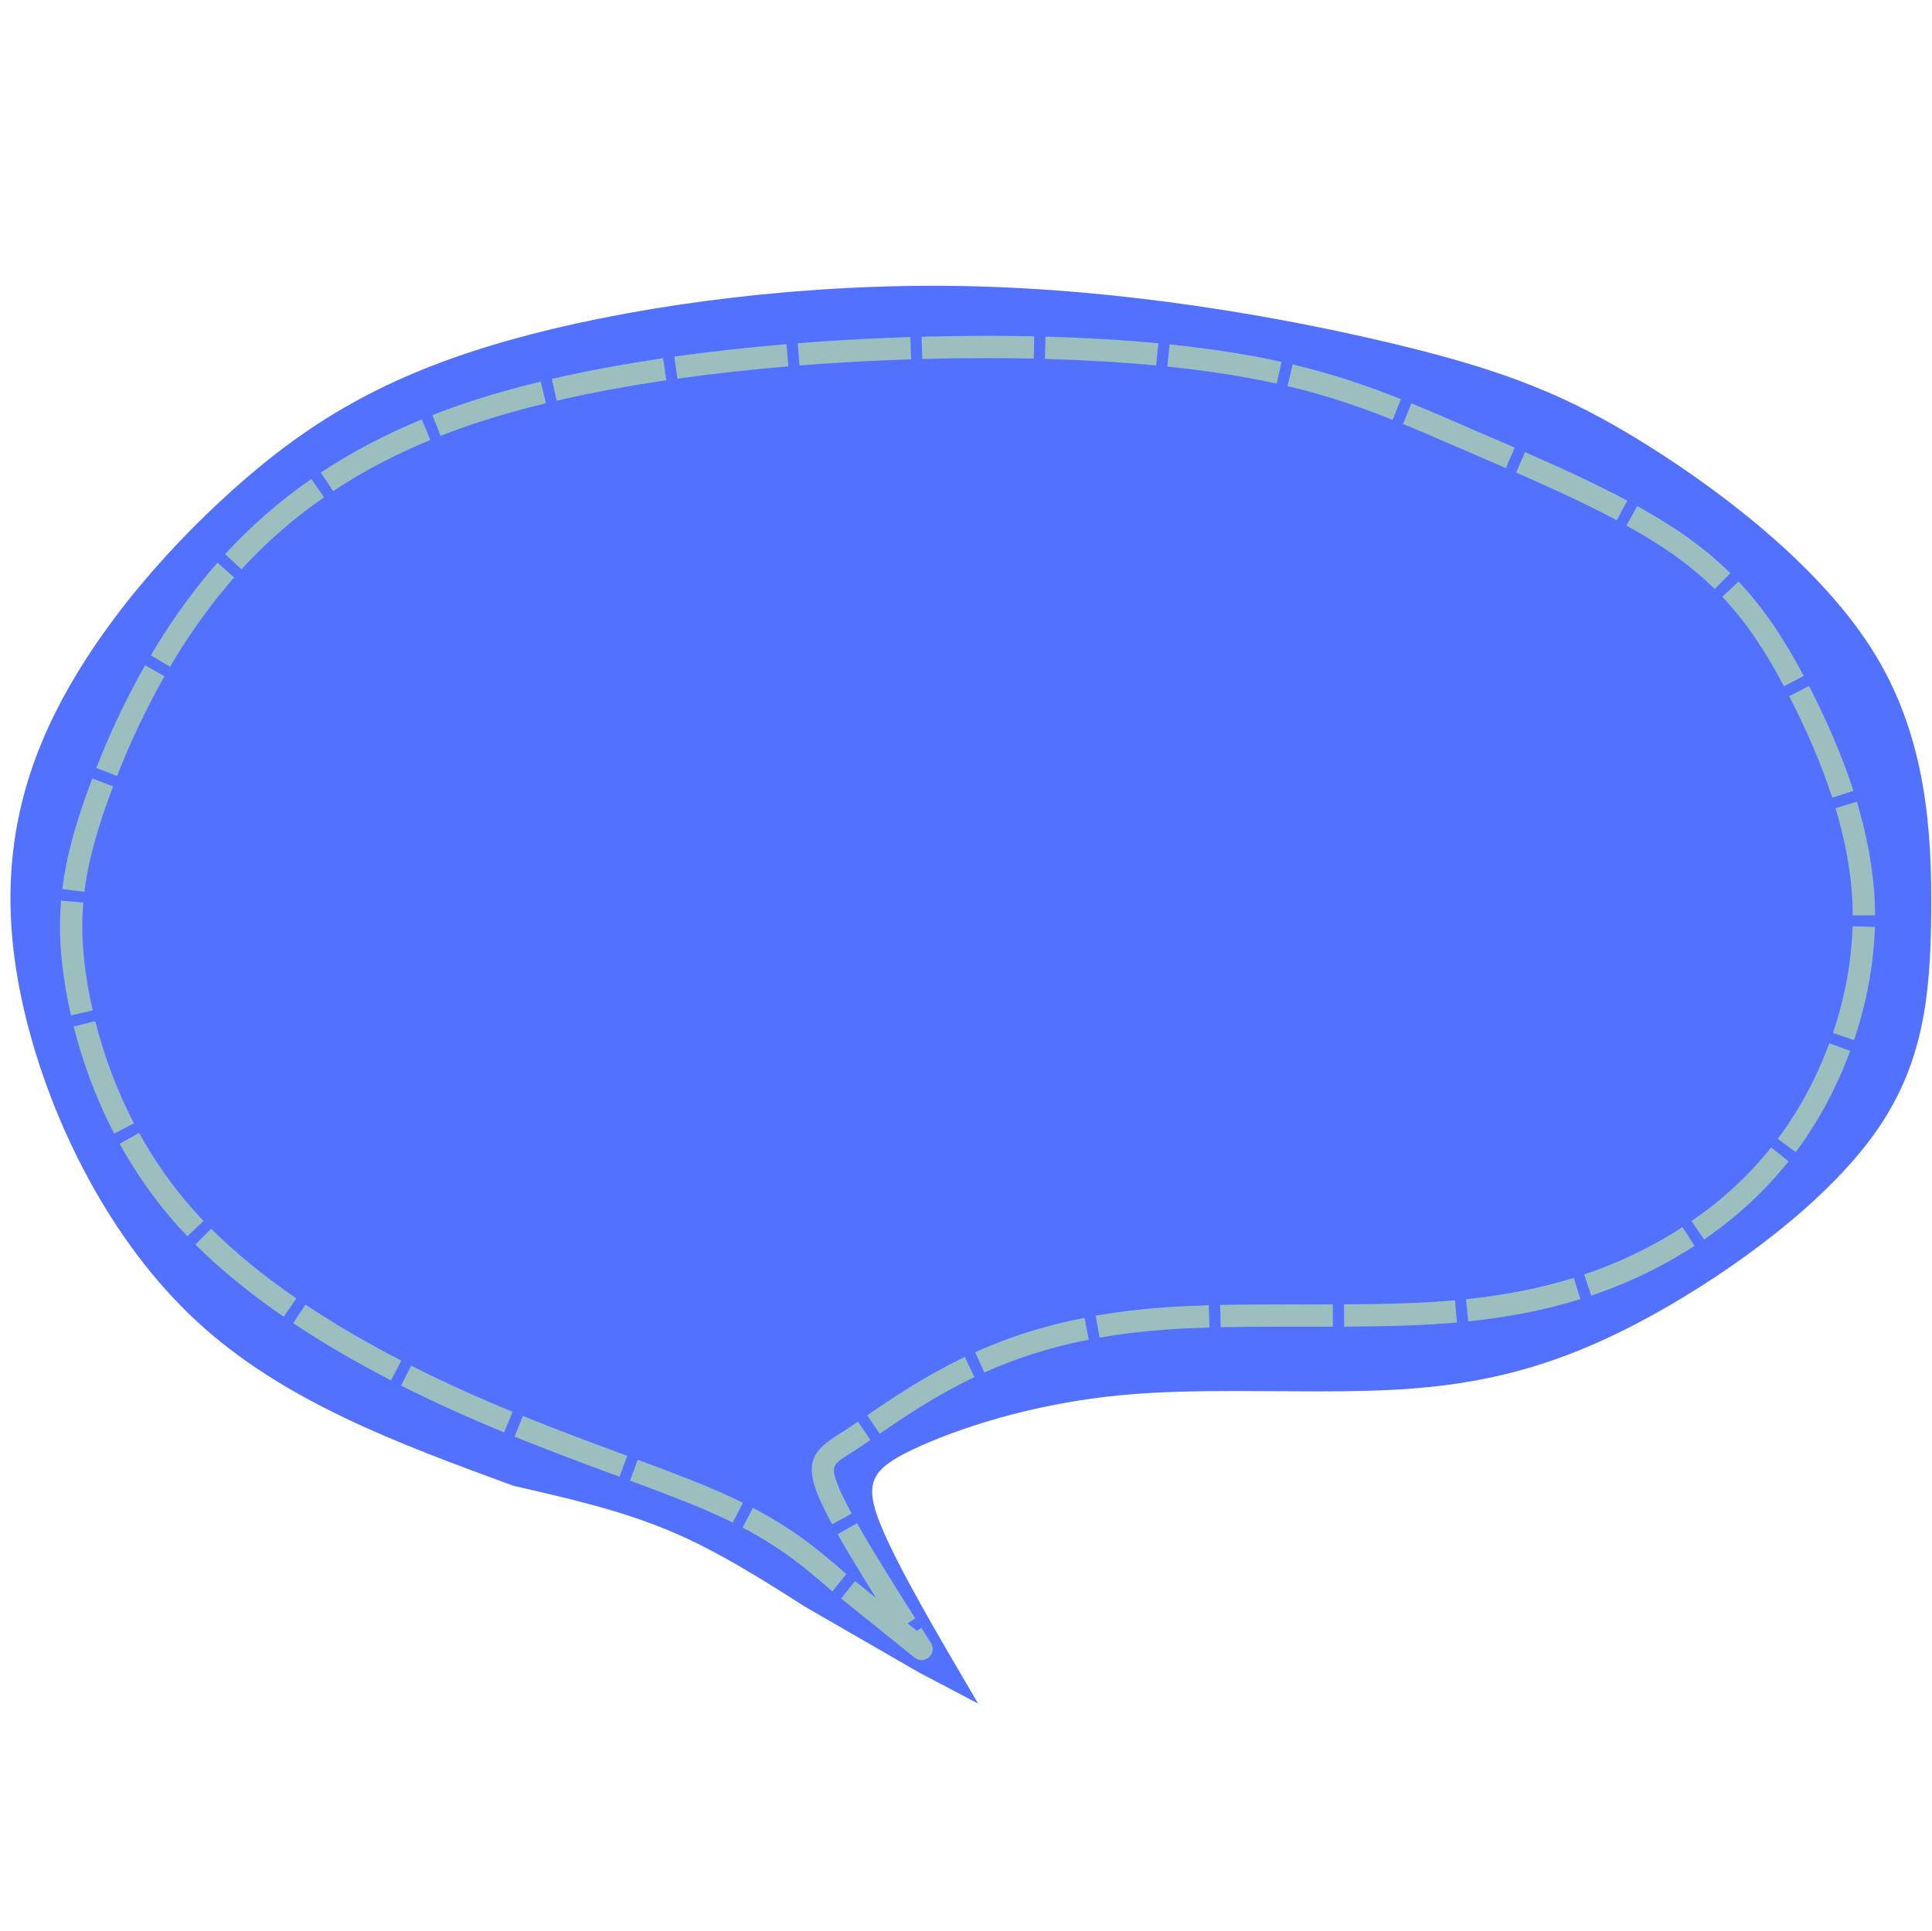
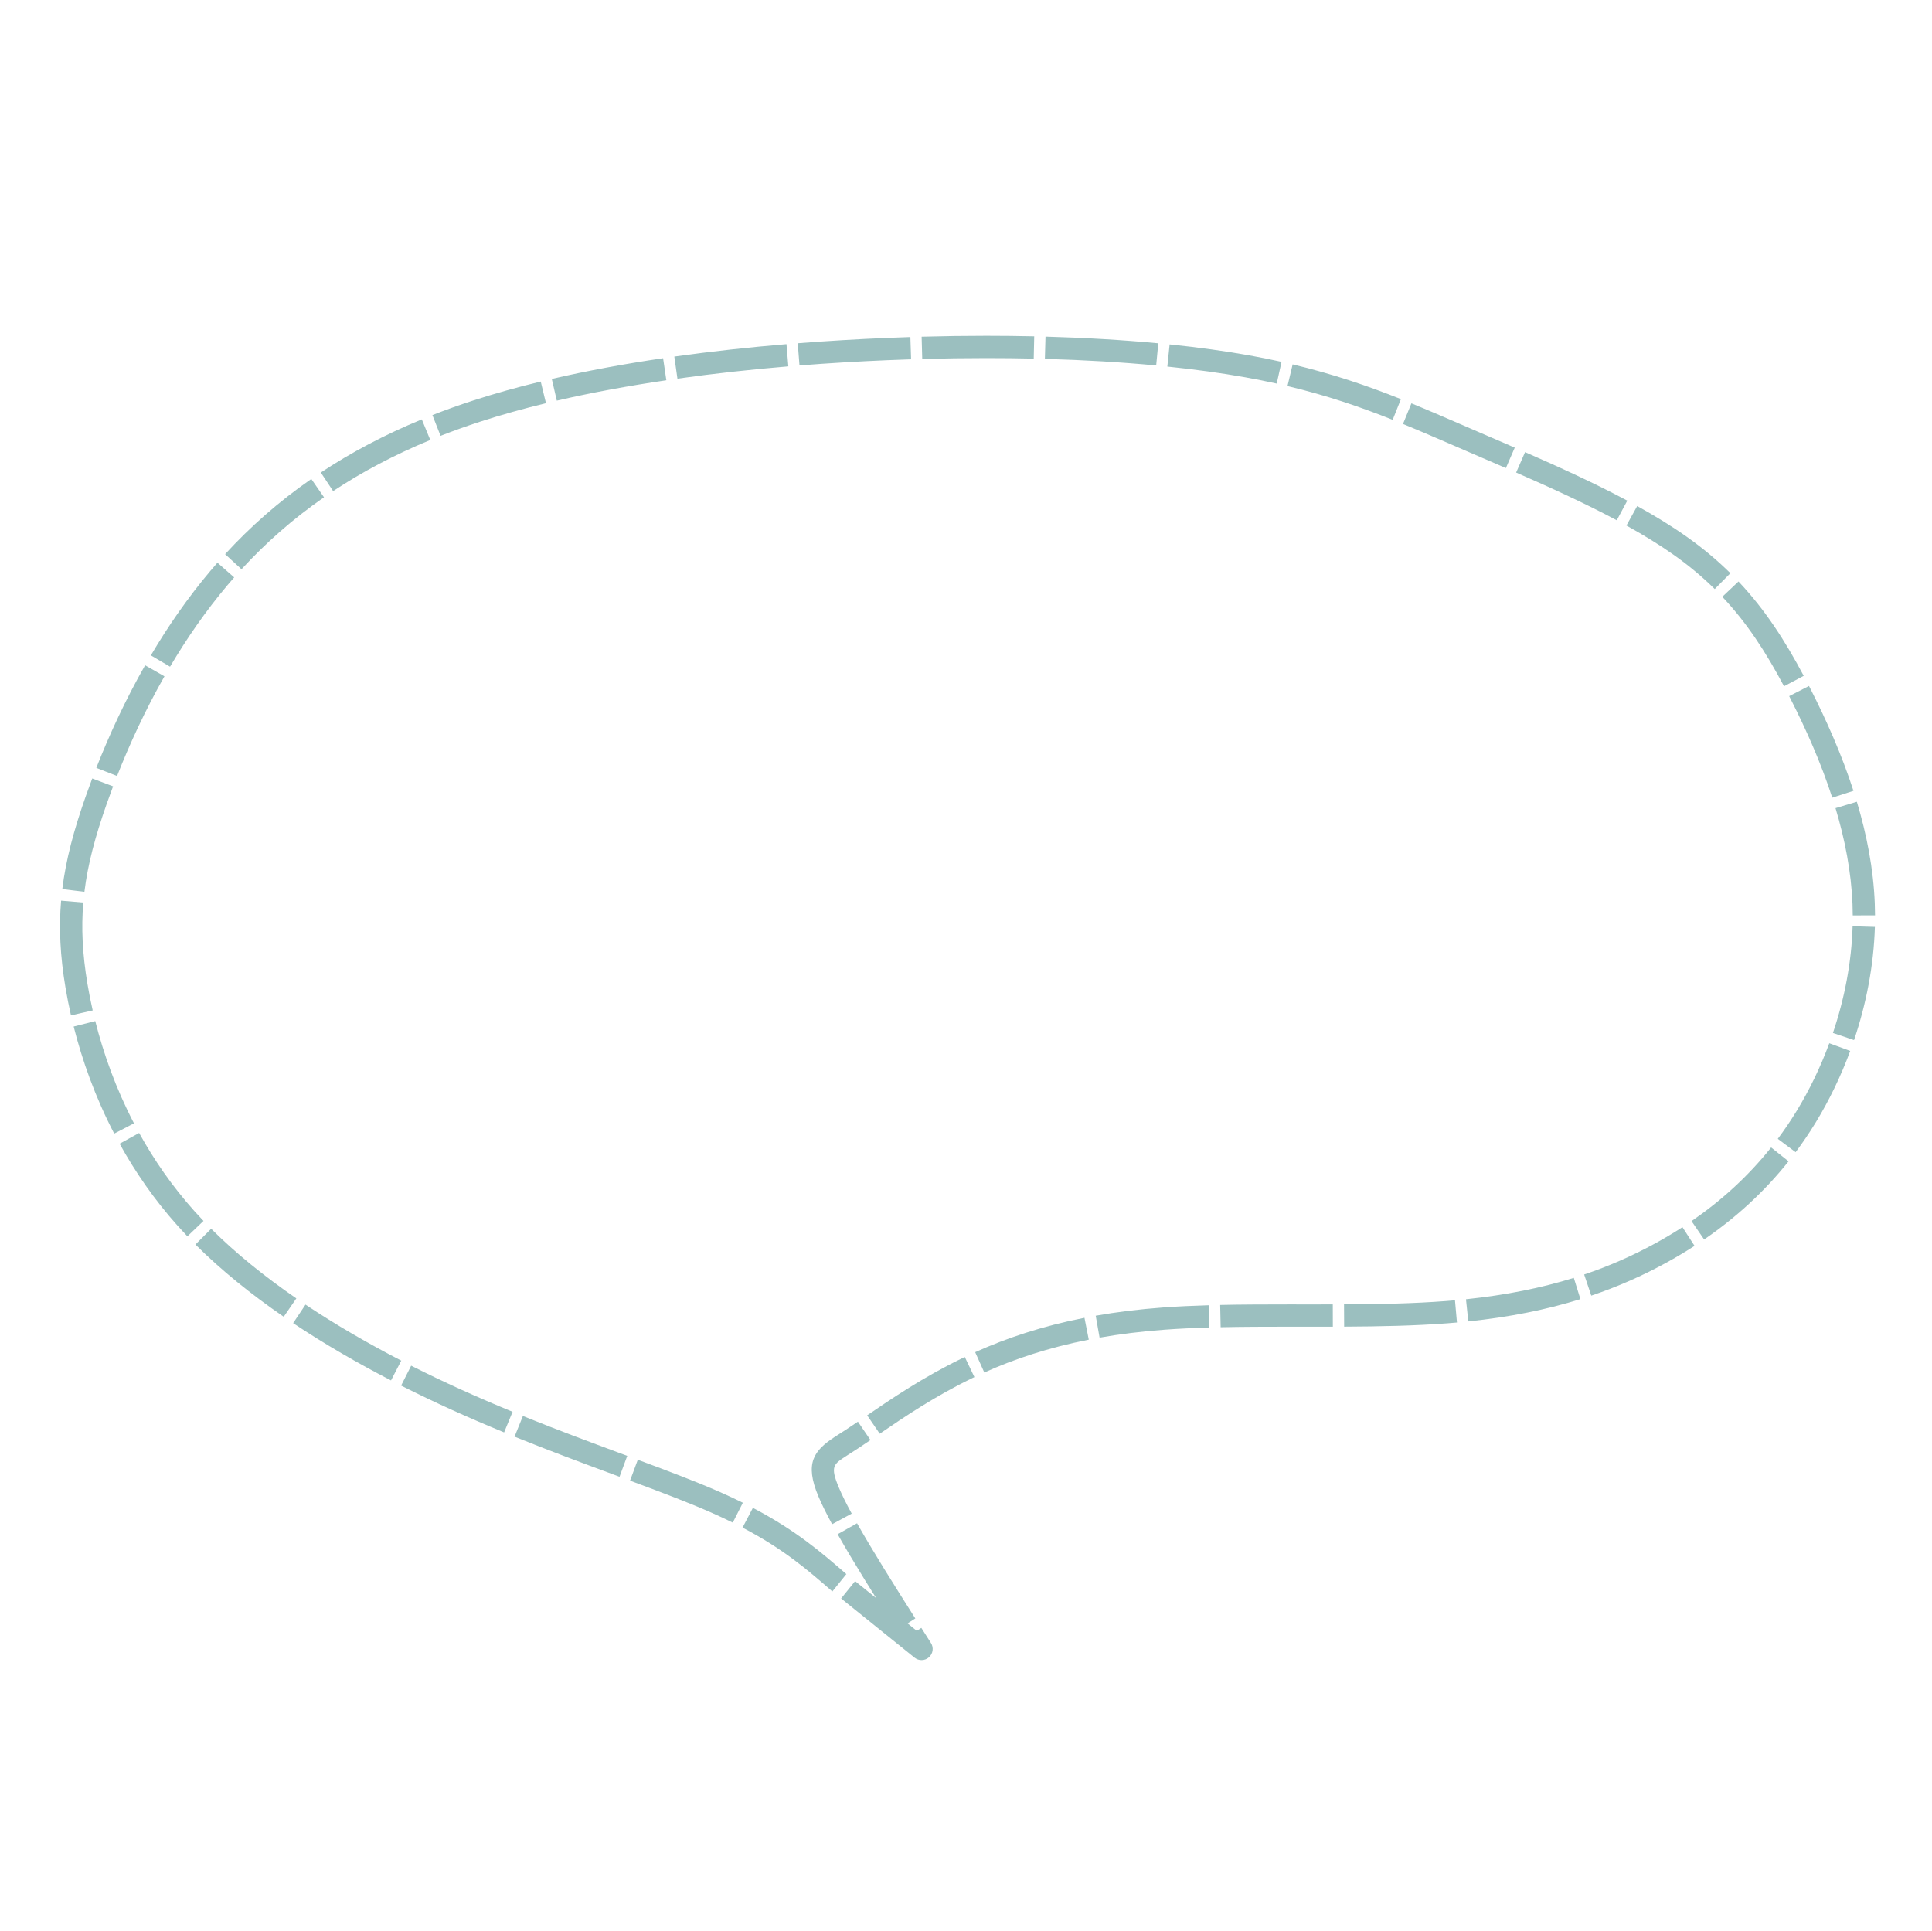
<svg xmlns="http://www.w3.org/2000/svg" fill="#000000" height="2221.3" preserveAspectRatio="xMidYMid meet" version="1" viewBox="-545.0 -137.7 2222.4 2221.3" width="2222.4" zoomAndPan="magnify">
  <g fill="#5271ff">
    <g id="change1_3">
-       <path d="M580.149,1822.164L512.692,1786.702L381.069,1710.78C329.978,1678.243,278.886,1645.707,222.993,1622.522C167.1,1599.337,106.406,1585.504,45.711,1571.671C-86.804,1523.053,-219.318,1474.436,-319.026,1382.054C-418.734,1289.671,-485.636,1153.523,-515.305,1032.767C-544.973,912.01,-537.407,806.645,-491.686,704.072C-445.964,601.499,-362.086,501.716,-276.269,424.979C-190.452,348.243,-102.696,294.552,37.851,254.525C170.668,216.7,350.629,191.079,528.809,191.079C539.178,191.079,549.541,191.165,559.888,191.342C748.043,194.545,931.014,227.314,1058.581,257.919C1186.147,288.523,1258.309,316.963,1350.192,374.591C1442.075,432.22,1553.679,519.036,1612.513,616.117C1671.346,713.199,1677.408,820.545,1676.479,914.116C1675.551,1007.687,1667.631,1087.483,1611.529,1166.148C1555.427,1244.813,1451.143,1322.348,1357.839,1374.129C1264.535,1425.909,1182.212,1451.935,1079.099,1459.795C1044.665,1462.42,1007.913,1463.019,970.294,1463.019C938.703,1463.019,906.5,1462.597,874.545,1462.597C830.601,1462.597,787.126,1463.395,746.353,1467.19C640.624,1477.031,553.068,1507.018,505.071,1529.853C457.074,1552.689,448.637,1568.372,467.743,1615.899C486.849,1663.425,533.499,1742.794,580.149,1822.164 Z" />
-     </g>
+       </g>
    <g id="change1_1">
-       <path d="M1292.946,2083.582L1292.945,2083.584L1292.945,2083.586L1292.946,2083.582" />
-     </g>
+       </g>
    <g id="change1_2">
-       <path d="M1435.308,-137.682L1435.307,-137.68L1435.307,-137.678L1435.308,-137.682" />
-     </g>
+       </g>
  </g>
  <g fill="#9bbfbf">
    <g id="change2_2">
      <path d="M297.92,1613.973L297.697,1613.86L297.689,1613.856L297.914,1613.97C290.146,1610.126,281.86,1606.249,272.973,1602.334L272.973,1602.334C246.645,1590.732,215.109,1578.81,179.742,1565.686L188.659,1541.657C223.953,1554.753,256.179,1566.924,283.309,1578.879L283.309,1578.879C292.527,1582.941,301.159,1586.978,309.281,1590.997L309.505,1591.111L309.512,1591.114 Z M167.65,1561.205L167.65,1561.205L163.713,1559.748L163.713,1559.748L159.725,1558.272L159.724,1558.271C124.638,1545.281,86.455,1531.098,46.879,1515.081L56.494,1491.322C95.675,1507.179,133.518,1521.238,168.623,1534.235L168.623,1534.235L172.611,1535.711L172.611,1535.711L176.549,1537.169 Z M34.876,1510.183L34.876,1510.183C15.007,1502.008,-5.168,1493.361,-25.509,1484.134L-25.509,1484.134C-44.819,1475.374,-64.262,1466.097,-83.601,1456.323L-72.039,1433.448C-53.041,1443.049,-33.93,1452.169,-14.92,1460.793L-14.92,1460.793C5.1,1469.874,24.995,1478.402,44.629,1486.48 Z M-95.198,1450.395L-95.198,1450.395C-133.812,1430.43,-171.929,1408.435,-207.808,1384.48L-193.576,1363.164C-158.623,1386.5,-121.35,1408.019,-83.426,1427.627 Z M-218.627,1377.149L-218.627,1377.149C-255.713,1351.645,-290.259,1323.925,-320.201,1294.05L-302.098,1275.906C-273.487,1304.452,-240.208,1331.201,-204.103,1356.03 Z M-329.443,1284.605L-329.443,1284.605C-333.184,1280.687,-336.851,1276.726,-340.429,1272.734L-340.429,1272.734C-367.49,1242.541,-389.549,1210.461,-407.404,1178.087L-384.961,1165.708C-367.957,1196.537,-346.998,1227.002,-321.343,1255.627L-321.342,1255.627C-317.944,1259.42,-314.473,1263.169,-310.906,1266.904 Z M-413.635,1166.456L-413.635,1166.456C-435.473,1124.466,-450.442,1082.268,-460.276,1043.268L-435.423,1037.001C-426.017,1074.303,-411.713,1114.603,-390.895,1154.63 Z M-463.357,1030.434L-463.357,1030.434C-465.843,1019.528,-467.929,1008.903,-469.653,998.642L-469.653,998.642C-475.784,962.169,-477.393,930.026,-474.725,898.445L-449.185,900.603C-451.646,929.738,-450.207,959.708,-444.377,994.394L-444.377,994.394C-442.733,1004.176,-440.742,1014.318,-438.367,1024.737 Z M-473.344,885.131L-473.344,885.131C-469.133,850.835,-459.945,817.02,-446.543,778.867L-446.543,778.867C-444.14,772.025,-441.599,765.037,-438.909,757.907L-414.928,766.955C-417.547,773.898,-420.021,780.7,-422.361,787.361L-422.361,787.361C-435.42,824.541,-443.999,856.449,-447.904,888.255 Z M-434.211,745.703L-434.211,745.703C-419.58,708.445,-401.055,668.024,-378.091,627.689L-355.817,640.37C-378.084,679.481,-396.098,718.769,-410.353,755.071 Z M-371.466,616.267L-371.466,616.267C-351.813,583.008,-329.068,549.961,-302.912,518.988L-302.912,518.988C-300.272,515.862,-297.587,512.745,-294.876,509.662L-275.626,526.584C-278.227,529.543,-280.794,532.523,-283.329,535.525L-283.329,535.525C-308.425,565.242,-330.36,597.084,-349.4,629.306 Z M-286.067,499.855L-286.067,499.855C-257.233,468.448,-224.523,439.459,-186.903,413.355L-172.291,434.413C-208.302,459.4,-239.589,487.129,-267.186,517.189 Z M-175.959,405.935L-175.959,405.935C-141.435,383.068,-102.957,362.586,-59.809,344.792L-50.038,368.488C-91.729,385.681,-128.731,405.396,-161.805,427.304 Z M-47.588,339.874L-47.588,339.874C-32.436,333.924,-16.724,328.296,-0.425,323.003L-0.425,323.003C24.184,315.011,50.11,307.788,77.011,301.277L83.041,326.188C56.684,332.568,31.394,339.618,7.491,347.381L7.491,347.381C-8.333,352.52,-23.561,357.975,-38.22,363.731 Z M89.73,298.268L89.73,298.268C130.644,288.805,173.704,280.918,217.761,274.422L221.5,299.778C178.005,306.192,135.637,313.958,95.505,323.239 Z M230.684,272.56L230.684,272.56C273.17,266.58,316.511,261.862,359.696,258.249L361.833,283.791C319.069,287.369,276.21,292.036,234.256,297.941 Z M372.653,257.198L372.653,257.198C407.115,254.488,441.428,252.472,475.078,251.071L475.128,251.069L475.137,251.069L475.088,251.071C484.183,250.692,493.229,250.359,502.225,250.07L503.048,275.687C494.13,275.974,485.172,276.304,476.154,276.68L476.104,276.682L476.094,276.682L476.144,276.68C442.788,278.068,408.793,280.066,374.662,282.75 Z M515.16,249.684L515.16,249.684C540.395,248.989,565.208,248.646,589.494,248.646L589.494,248.646C608.214,248.646,626.623,248.849,644.679,249.252L644.108,274.877C626.245,274.478,608.029,274.277,589.494,274.277L589.494,274.277C565.447,274.277,540.873,274.616,515.866,275.305 Z M657.652,249.577L657.652,249.577C703.52,250.855,747.013,253.437,787.379,257.252L784.968,282.769C745.23,279.014,702.305,276.463,656.938,275.198 Z M800.423,258.538L800.423,258.538C833.28,261.918,863.974,266.141,892.07,271.174L892.07,271.174C904.963,273.483,917.296,275.96,929.172,278.596L923.618,303.618C912.093,301.06,900.102,298.651,887.552,296.403L887.552,296.403C860.178,291.5,830.126,287.36,797.8,284.035 Z M941.939,281.531L941.939,281.531C988.76,292.673,1028.317,306.289,1066.49,321.473L1057.017,345.289C1019.677,330.437,981.329,317.252,936.006,306.466 Z M1078.565,326.343L1078.565,326.343C1098.423,334.458,1118.124,342.997,1138.357,351.767L1138.357,351.767C1142.552,353.586,1146.581,355.332,1150.835,357.172L1150.835,357.172C1156.698,359.707,1162.555,362.232,1168.551,364.817L1168.551,364.817C1174.64,367.442,1180.766,370.083,1186.961,372.762L1186.961,372.762C1190.374,374.238,1193.998,375.808,1197.436,377.302L1187.225,400.811C1183.853,399.346,1180.139,397.737,1176.787,396.288L1176.787,396.287C1170.706,393.658,1164.398,390.938,1158.404,388.354L1158.404,388.354C1152.311,385.727,1146.638,383.282,1140.662,380.697L1140.662,380.697C1136.461,378.881,1132.292,377.074,1128.163,375.284L1128.163,375.284C1107.888,366.496,1088.434,358.064,1068.87,350.07 Z M1209.298,382.472L1209.298,382.472C1248.88,399.791,1289.56,418.315,1326.885,438.277L1314.797,460.879C1278.386,441.405,1238.454,423.206,1199.024,405.954 Z M1338.3,444.488L1338.3,444.488C1358.674,455.77,1377.98,467.566,1395.428,479.936L1395.428,479.936C1414.147,493.207,1430.643,507.079,1445.486,521.735L1427.478,539.973C1413.653,526.323,1398.227,513.34,1380.603,500.845L1380.603,500.845C1364.128,489.164,1345.67,477.867,1325.883,466.911 Z M1454.818,531.279L1454.818,531.279C1485.28,563.55,1508.325,599.289,1529.828,639.818L1507.186,651.831C1486.314,612.491,1464.52,578.897,1436.179,548.873 Z M1535.91,651.481L1535.91,651.481C1536.501,652.634,1537.019,653.648,1537.609,654.808L1537.609,654.807C1555.662,690.306,1573.431,730.028,1587.055,772.123L1562.67,780.015C1549.584,739.584,1532.418,701.142,1514.763,666.426L1514.763,666.426C1514.171,665.262,1513.697,664.335,1513.104,663.179 Z M1590.973,784.683L1590.973,784.683C1602.231,822.201,1610.019,861.584,1611.584,901.535L1611.585,901.571L1611.586,901.581L1611.584,901.545C1611.764,906.138,1611.862,910.737,1611.879,915.331L1586.248,915.427C1586.232,911.126,1586.141,906.839,1585.973,902.548L1585.972,902.512L1585.971,902.502L1585.973,902.538C1584.511,865.215,1577.212,828.004,1566.424,792.05 Z M1611.705,928.662L1611.705,928.662C1610.389,973.133,1601.75,1017.379,1587.733,1058.855L1563.451,1050.649C1576.736,1011.34,1584.851,969.6,1586.086,927.904 Z M1583.315,1071.357L1583.315,1071.357C1572.541,1100.56,1559.097,1128.292,1543.648,1153.623L1543.648,1153.623C1536.378,1165.543,1528.66,1176.937,1520.533,1187.811L1500.002,1172.466C1507.648,1162.236,1514.914,1151.512,1521.765,1140.278L1521.765,1140.278C1536.336,1116.386,1549.061,1090.153,1559.268,1062.485 Z M1512.408,1198.34L1512.408,1198.34C1484.181,1233.777,1451.436,1263.433,1415.285,1288.244L1400.781,1267.111C1435.005,1243.623,1465.836,1215.67,1492.36,1182.37 Z M1404.263,1295.592L1404.263,1295.592C1393.492,1302.566,1382.439,1309.134,1371.14,1315.315L1371.14,1315.315C1344.351,1329.971,1316.076,1342.512,1285.458,1352.832L1277.272,1328.543C1306.433,1318.714,1333.335,1306.782,1358.839,1292.83L1358.839,1292.83C1369.602,1286.941,1380.117,1280.691,1390.332,1274.077 Z M1272.972,1356.876L1272.972,1356.876C1234.179,1368.937,1191.722,1377.521,1143.991,1382.498L1141.332,1357.005C1187.586,1352.182,1228.364,1343.904,1265.362,1332.401 Z M1130.95,1383.756L1130.95,1383.756C1127.404,1384.071,1123.743,1384.374,1120.138,1384.65L1120.138,1384.65C1082.72,1387.519,1042.164,1388.311,1001.185,1388.521L1001.054,1362.89C1041.883,1362.681,1081.701,1361.891,1118.179,1359.095L1118.179,1359.095C1121.671,1358.827,1125.251,1358.531,1128.682,1358.226 Z M988.177,1388.57L988.177,1388.57C981.258,1388.587,974.09,1388.592,967.165,1388.592L967.16,1388.592L952.06,1388.587L952.06,1388.587L937.01,1388.582L937.014,1388.582C910.507,1388.582,884.326,1388.657,859.133,1389.199L858.581,1363.574C884.076,1363.025,910.485,1362.951,937.014,1362.951L937.019,1362.951L952.069,1362.956L952.069,1362.956L967.169,1362.961L967.165,1362.961C973.978,1362.961,981.322,1362.956,988.113,1362.939 Z M846.221,1389.523L846.272,1389.521L846.261,1389.522L846.21,1389.523C828.408,1390.035,811.215,1390.821,794.846,1392.021L794.846,1392.021C767.771,1394.004,742.894,1397.124,719.859,1401.184L715.41,1375.942C739.341,1371.724,765.087,1368.501,792.973,1366.458L792.973,1366.458C809.82,1365.224,827.404,1364.423,845.472,1363.903L845.421,1363.905L845.432,1363.904 Z M707.42,1403.502L707.42,1403.502C660.615,1412.701,621.56,1425.875,587.262,1441.283L576.759,1417.903C612.787,1401.718,653.704,1387.939,702.476,1378.352 Z M575.871,1446.562L575.871,1446.562C574.907,1447.023,573.96,1447.478,573.003,1447.942L573.003,1447.942C530.344,1468.624,494.74,1492.709,466.988,1511.706L452.51,1490.555C480.319,1471.52,517.291,1446.468,561.822,1424.879L561.822,1424.879C562.818,1424.396,563.822,1423.913,564.824,1423.434 Z M456.315,1519.006L456.315,1519.006C451.418,1522.345,446.76,1525.489,442.423,1528.323L442.423,1528.323C439.859,1529.999,437.427,1531.554,435.166,1532.999L435.166,1532.999C433.115,1534.31,431.22,1535.522,429.449,1536.68L429.449,1536.68C413.776,1546.922,409.524,1548.804,420.065,1573.907L420.065,1573.907C423.468,1582.011,428.434,1592.01,434.726,1603.609L412.196,1615.83C405.714,1603.881,400.304,1593.048,396.433,1583.83L396.433,1583.83C380.37,1545.577,391.064,1531.146,415.427,1515.224L415.427,1515.224C417.326,1513.983,419.331,1512.701,421.36,1511.404L421.36,1511.404C423.643,1509.944,425.95,1508.469,428.401,1506.868L428.401,1506.868C432.533,1504.167,437.019,1501.14,441.879,1497.828 Z M440.875,1614.713L440.875,1614.713C458.268,1645.547,482.355,1684.008,507.896,1724.195L486.265,1737.944C460.756,1697.809,436.32,1658.806,418.551,1627.306 Z M514.818,1735.074L514.824,1735.084L514.869,1735.154L514.86,1735.14L525.875,1752.422C529.249,1757.716,528.292,1764.674,523.614,1768.86C518.937,1773.046,511.916,1773.228,507.028,1769.29L507.028,1769.29L422.552,1701.234L438.632,1681.274L523.108,1749.331L504.261,1766.198L493.245,1748.916L493.237,1748.902L493.192,1748.832 Z M412.503,1693.138L412.503,1693.138L412.047,1692.77C411.923,1692.67,411.801,1692.569,411.681,1692.464L411.681,1692.464C383.672,1668.13,356.444,1644.494,309.152,1619.694L321.056,1596.995C371.112,1623.245,400.192,1648.529,428.491,1673.116L428.125,1672.81L428.582,1673.177 Z" />
    </g>
    <g id="change2_1">
-       <path d="M31.582,1725.877L31.582,1725.877L31.582,1725.878L6.414,1721.028L6.414,1721.027 Z" />
-     </g>
+       </g>
  </g>
</svg>